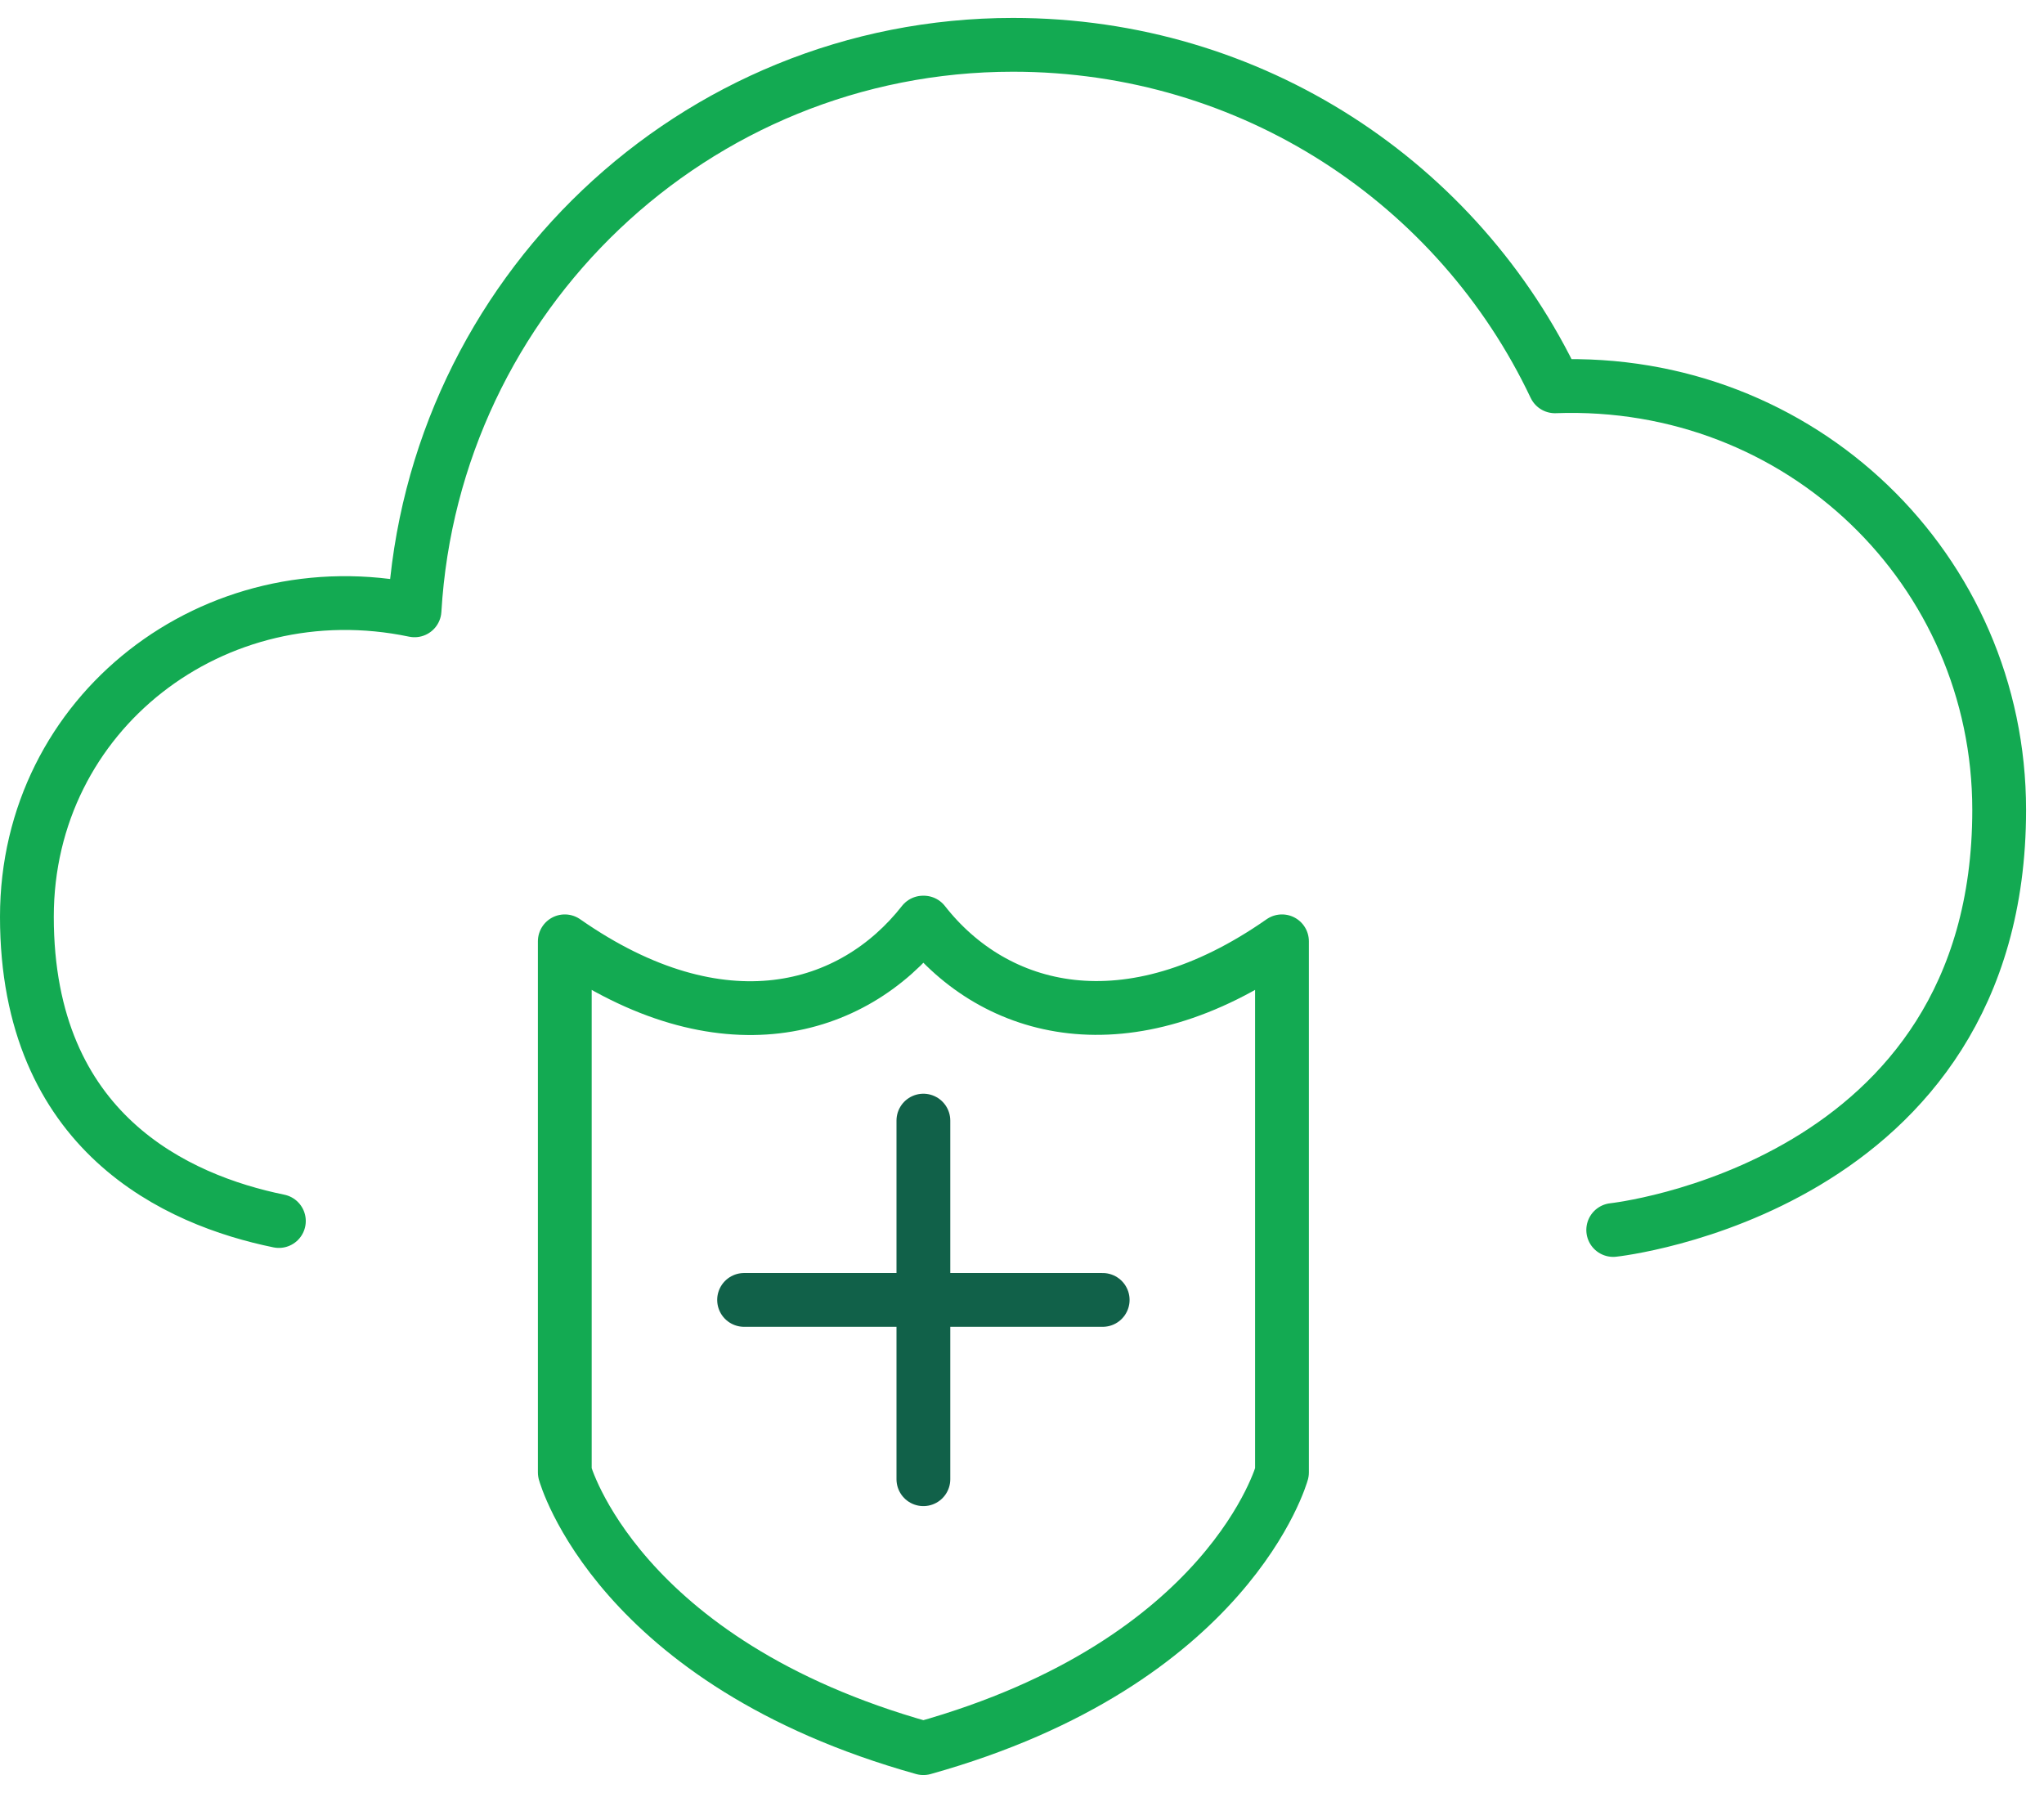
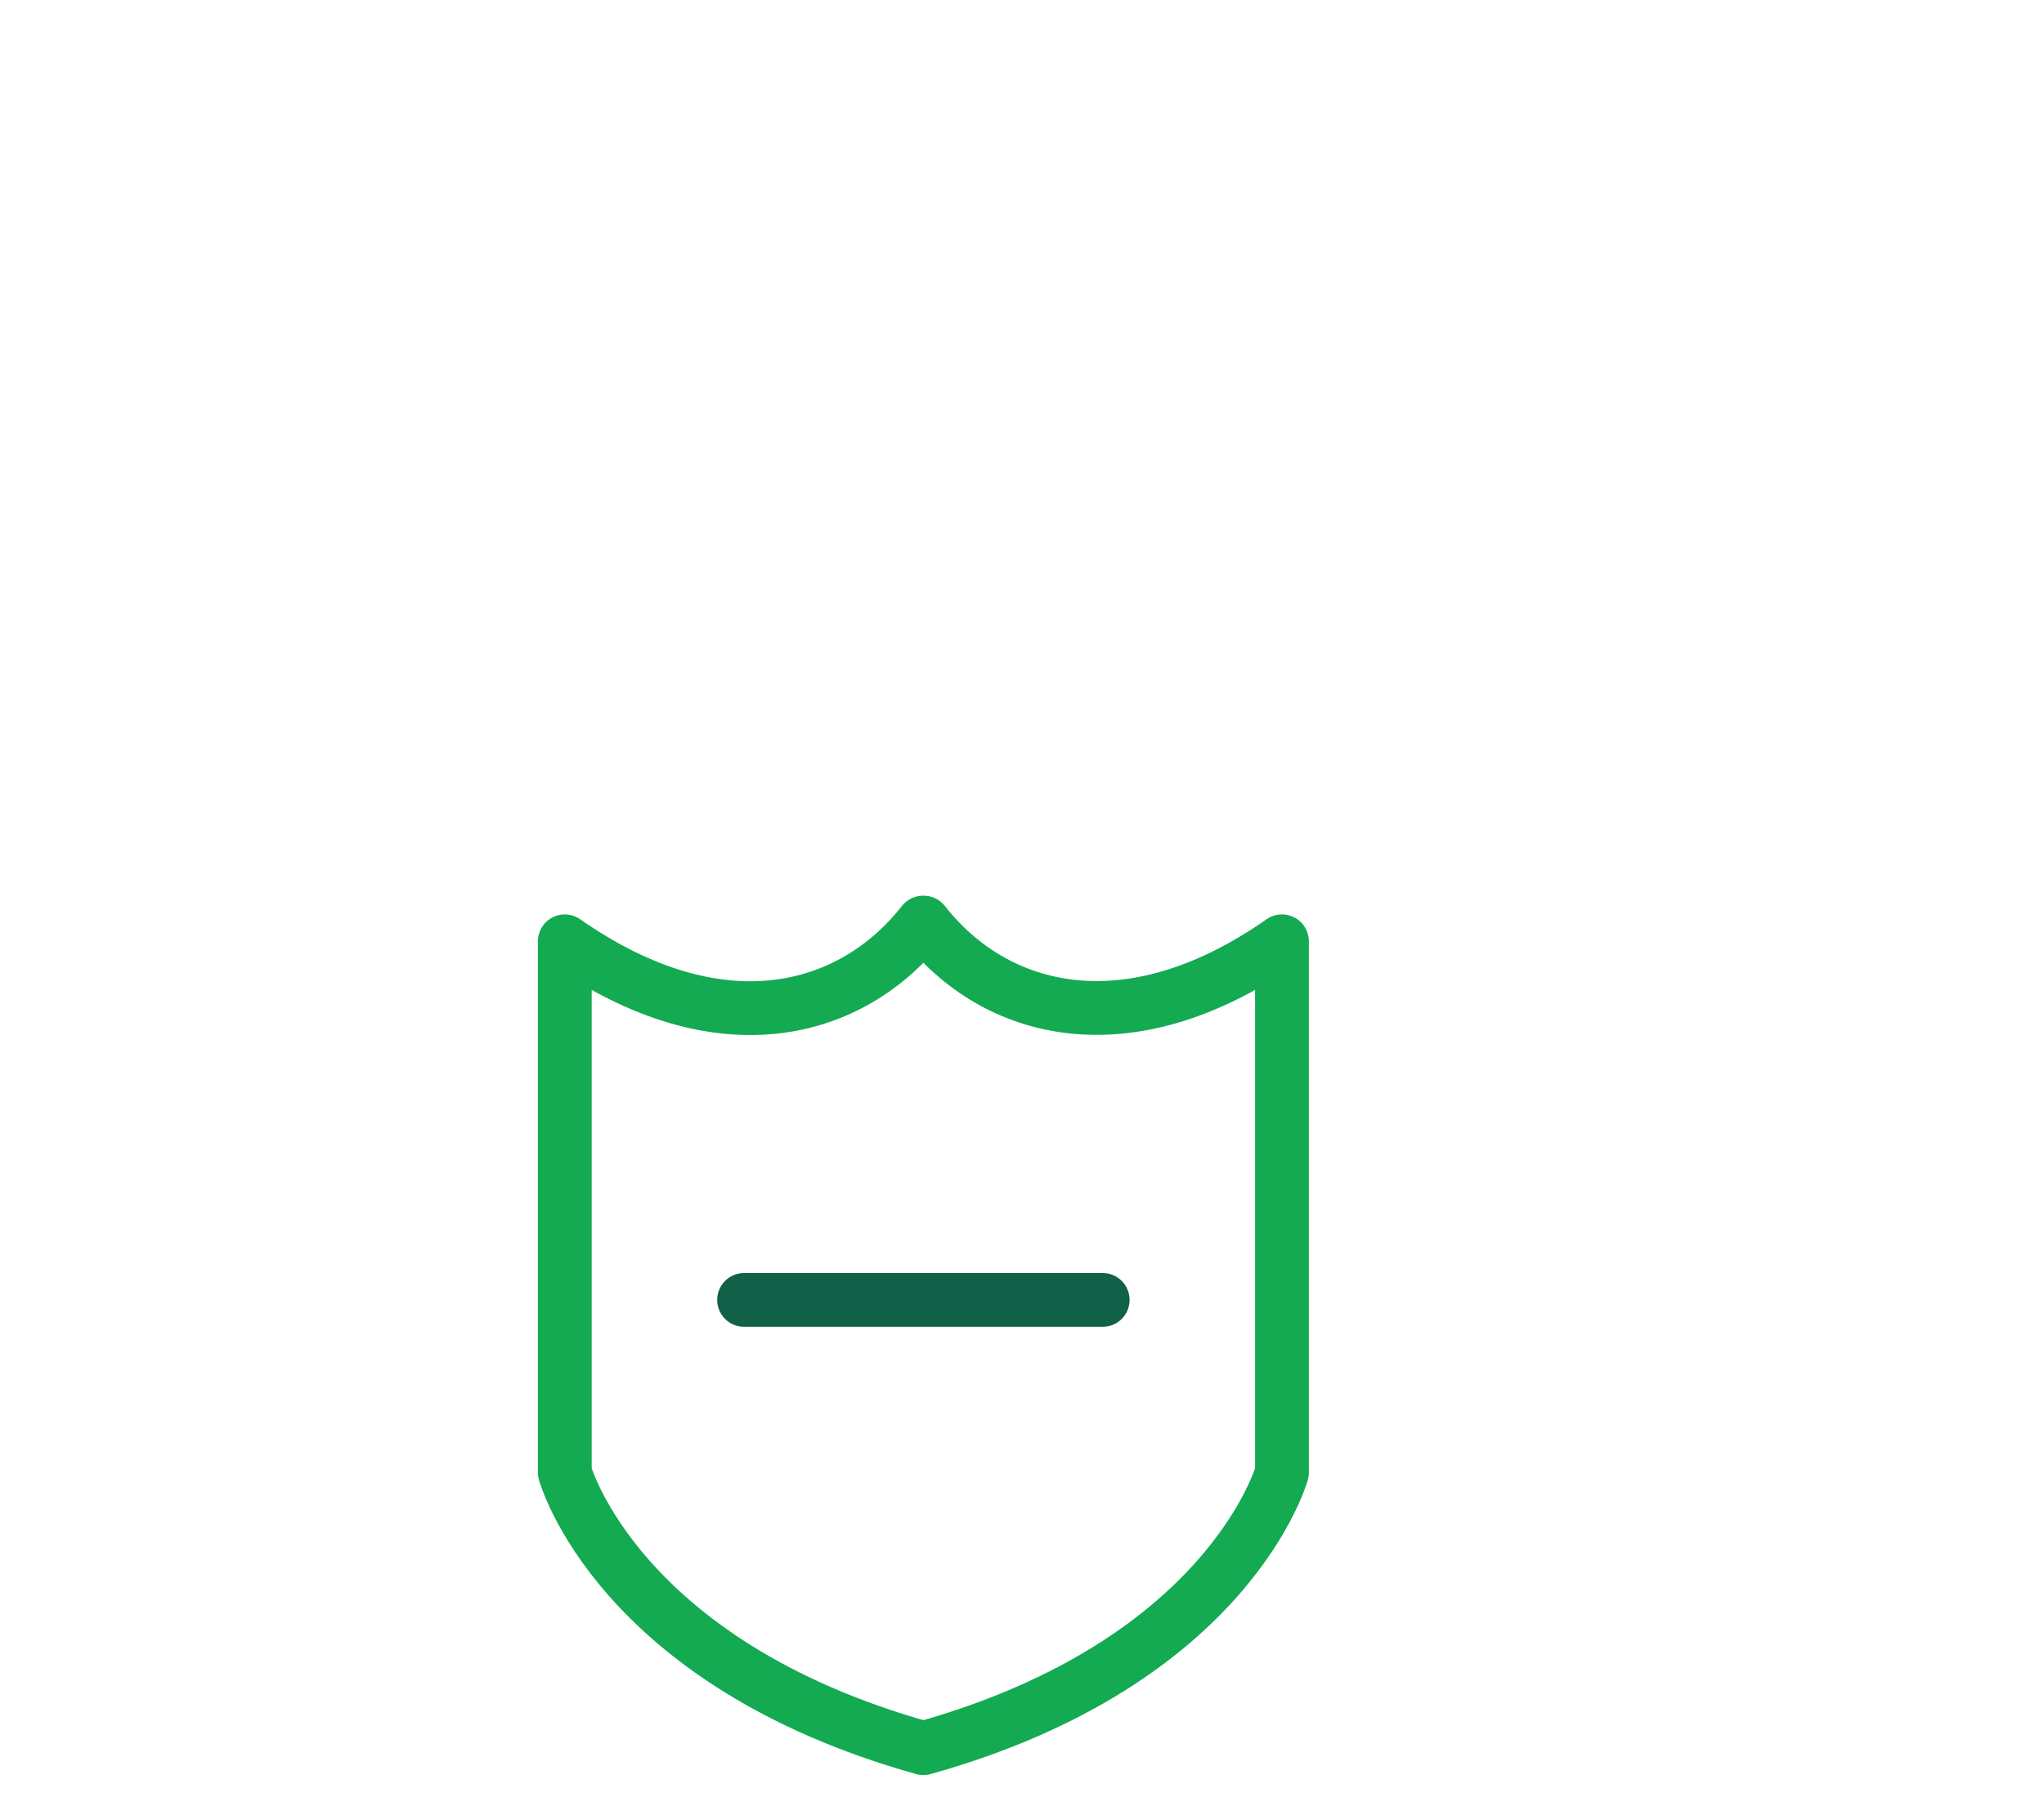
<svg xmlns="http://www.w3.org/2000/svg" width="57px" height="50px" viewBox="0 0 57 50" version="1.1">
  <title>E2541C65-560C-4030-8044-ABC2DF47A9D5@1x</title>
  <desc>Created with sketchtool.</desc>
  <g id="Page-1" stroke="none" stroke-width="1" fill="none" fill-rule="evenodd">
    <g id="1810-atlas-aws" transform="translate(-380, -1551)">
      <g id="Why" transform="translate(134, 967)">
        <g id="3" transform="translate(0, 579)">
          <g id="disaster-recovery" transform="translate(243, 0)">
            <g id="Outline_Icons_1_" stroke-linecap="round" stroke-linejoin="round" transform="translate(2.5, 5)" stroke-width="1.5">
              <g id="Outline_Icons">
                <g id="Group">
                  <g id="Shape" transform="translate(15, 25)">
                    <path d="M11.26,0.728 L11.242,0.728 C9.283,3.228 5.62,4.303 1.25,1.25 L1.25,16.06 C1.25,16.06 2.7,21.358 11.25,23.75 C19.8,21.358 21.25,16.06 21.25,16.06 L21.25,1.25 C16.942,4.263 13.245,3.265 11.26,0.728 Z" stroke="#13AA52" />
-                     <path d="M11.25,16.25 L11.25,6.25" stroke="#116149" />
                    <path d="M6.25,11.25 L16.25,11.25" stroke="#116149" />
                  </g>
-                   <path d="M45.487,34.3 C45.487,34.3 56.25,33.148 56.25,22.587 C56.25,15.898 50.727,10.523 43.862,10.773 C41.18,5.115 35.43,1.25 28.75,1.25 C19.843,1.25 12.58,8.24 12.06,17.02 C6.482,15.852 1.25,19.867 1.25,25.565 C1.25,31.595 5.442,33.47 8.277,34.05" id="Shape" stroke="#13AA52" />
                </g>
              </g>
            </g>
            <g id="Invisible_Shape">
              <rect id="Rectangle-path" x="0" y="0" width="60" height="60" />
            </g>
          </g>
        </g>
      </g>
    </g>
  </g>
</svg>